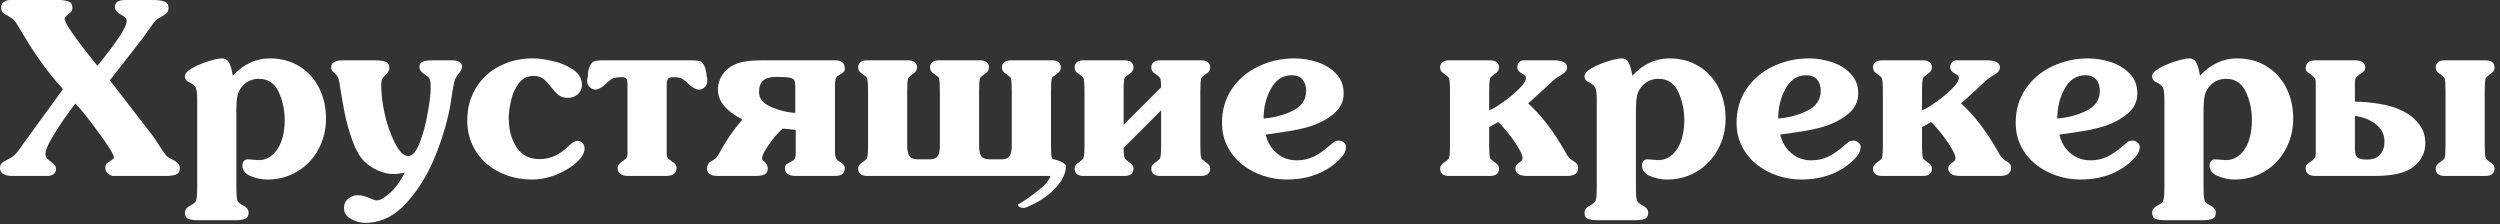
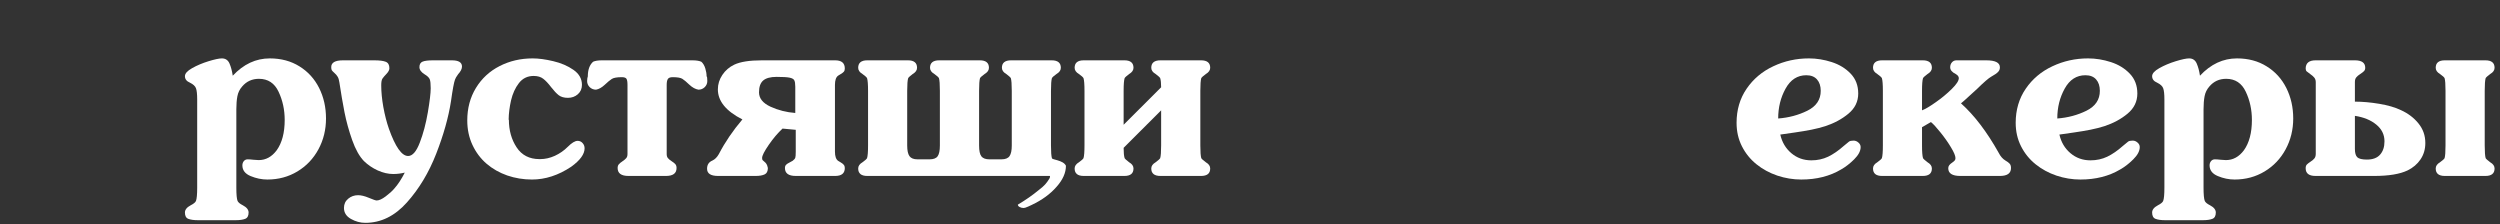
<svg xmlns="http://www.w3.org/2000/svg" width="312" height="28" viewBox="0 0 312 28" fill="none">
  <rect x="0" y="0" width="312" height="28" fill="#333333" stroke="none" />
-   <path d="M6.116 21.958H1.589C0.53 21.958 0 21.628 0 20.969C0 20.686 0.081 20.474 0.242 20.332C0.408 20.186 0.657 20.037 0.989 19.885C1.428 19.666 1.755 19.436 1.97 19.197C2.185 18.953 2.498 18.533 2.908 17.937L7.859 11.126C7.297 10.51 6.765 9.885 6.262 9.25C5.764 8.616 5.298 7.988 4.863 7.368C4.429 6.743 4.009 6.111 3.604 5.471C3.203 4.827 2.751 4.082 2.249 3.237C2.073 2.93 1.912 2.695 1.765 2.534C1.619 2.368 1.411 2.212 1.143 2.065C0.811 1.904 0.562 1.748 0.396 1.597C0.229 1.445 0.146 1.233 0.146 0.959C0.146 0.432 0.466 0.112 1.106 0H7.559C8.037 0.044 8.401 0.122 8.65 0.234C8.904 0.342 9.031 0.583 9.031 0.959C9.031 1.189 8.984 1.35 8.892 1.443C8.804 1.531 8.645 1.672 8.416 1.868C8.186 2.063 8.071 2.229 8.071 2.366C8.071 2.888 9.431 4.839 12.151 8.218C14.587 5.229 15.806 3.379 15.806 2.666C15.806 2.461 15.745 2.302 15.623 2.19C15.501 2.078 15.32 1.956 15.081 1.824C14.841 1.687 14.658 1.548 14.531 1.406C14.404 1.26 14.341 1.069 14.341 0.835C14.341 0.278 14.78 0 15.659 0H19.08C19.646 0 20.112 0.059 20.479 0.176C20.845 0.288 21.028 0.559 21.028 0.989C21.028 1.272 20.955 1.484 20.808 1.626C20.662 1.763 20.415 1.931 20.068 2.131C19.81 2.273 19.631 2.383 19.534 2.461C19.441 2.534 19.299 2.693 19.109 2.937L17.878 4.68L13.711 10.02L19.226 17.161L20.098 18.508C20.4 18.982 20.627 19.297 20.779 19.453C20.935 19.605 21.218 19.78 21.628 19.98C22.17 20.225 22.441 20.564 22.441 20.998C22.441 21.404 22.28 21.665 21.958 21.782C21.641 21.899 21.23 21.958 20.727 21.958H14.011C13.43 21.738 13.14 21.399 13.14 20.94C13.14 20.696 13.198 20.518 13.315 20.405C13.438 20.293 13.618 20.166 13.857 20.024C14.097 19.878 14.216 19.753 14.216 19.651C14.216 19.299 13.54 18.208 12.188 16.377C10.835 14.546 9.912 13.396 9.419 12.927C9.077 13.332 8.596 13.979 7.976 14.868C7.361 15.752 6.821 16.604 6.357 17.424C5.898 18.24 5.669 18.831 5.669 19.197C5.669 19.416 5.718 19.59 5.815 19.717C5.918 19.839 6.084 19.985 6.313 20.156C6.548 20.327 6.719 20.474 6.826 20.596C6.934 20.718 6.987 20.881 6.987 21.086C6.987 21.56 6.697 21.851 6.116 21.958Z" fill="white" />
  <path d="M29.495 13.645V23.43C29.495 24.27 29.546 24.819 29.648 25.078C29.722 25.254 29.941 25.435 30.308 25.62C30.786 25.874 31.025 26.174 31.025 26.521C31.025 26.941 30.881 27.205 30.593 27.312C30.31 27.424 29.915 27.48 29.407 27.48H24.697C24.189 27.48 23.791 27.424 23.503 27.312C23.22 27.205 23.079 26.941 23.079 26.521C23.079 26.174 23.318 25.874 23.796 25.62C24.163 25.435 24.382 25.254 24.456 25.078C24.558 24.819 24.609 24.27 24.609 23.43V12.415C24.609 11.741 24.558 11.272 24.456 11.008C24.358 10.745 24.109 10.515 23.709 10.32C23.289 10.144 23.079 9.873 23.079 9.507C23.079 9.175 23.379 8.84 23.98 8.503C24.585 8.162 25.269 7.874 26.03 7.639C26.792 7.405 27.346 7.288 27.693 7.288C28.137 7.288 28.452 7.498 28.638 7.917C28.823 8.337 28.96 8.848 29.048 9.448C30.391 8.008 31.931 7.288 33.669 7.288C35.081 7.288 36.316 7.62 37.376 8.284C38.44 8.943 39.258 9.844 39.829 10.986C40.4 12.129 40.686 13.396 40.686 14.788C40.686 16.184 40.371 17.466 39.741 18.633C39.111 19.8 38.237 20.72 37.119 21.394C36.001 22.068 34.751 22.405 33.369 22.405C32.661 22.405 31.963 22.261 31.274 21.973C30.591 21.689 30.249 21.245 30.249 20.64C30.249 20.435 30.308 20.259 30.425 20.112C30.547 19.961 30.708 19.885 30.908 19.885C31.094 19.885 31.331 19.902 31.619 19.936C31.907 19.966 32.129 19.98 32.285 19.98C33.174 19.98 33.923 19.57 34.534 18.75C35.198 17.822 35.53 16.562 35.53 14.971C35.53 13.701 35.276 12.529 34.768 11.455C34.265 10.376 33.447 9.836 32.315 9.836C31.46 9.836 30.762 10.156 30.22 10.796C29.912 11.143 29.714 11.545 29.627 12.004C29.539 12.459 29.495 13.005 29.495 13.645Z" fill="white" />
  <path d="M42.803 7.529H46.706C47.366 7.529 47.844 7.59 48.142 7.712C48.445 7.83 48.596 8.098 48.596 8.518C48.596 8.728 48.479 8.958 48.245 9.207C48.01 9.451 47.839 9.651 47.732 9.807C47.629 9.959 47.578 10.239 47.578 10.649C47.578 11.47 47.666 12.376 47.842 13.367C48.023 14.358 48.254 15.261 48.538 16.077C49.343 18.337 50.142 19.468 50.933 19.468C51.48 19.468 51.965 18.911 52.39 17.798C52.82 16.685 53.154 15.427 53.394 14.026C53.633 12.62 53.752 11.614 53.752 11.008C53.752 10.481 53.713 10.112 53.635 9.902C53.557 9.692 53.337 9.48 52.976 9.265C52.556 9.001 52.346 8.704 52.346 8.372C52.346 8.025 52.478 7.798 52.742 7.69C53.005 7.583 53.442 7.529 54.053 7.529H56.397C57.236 7.529 57.656 7.788 57.656 8.306C57.656 8.594 57.495 8.914 57.173 9.265C56.958 9.563 56.829 9.785 56.785 9.932C56.658 10.254 56.489 11.162 56.279 12.656C55.967 14.663 55.352 16.843 54.434 19.197C53.516 21.55 52.297 23.574 50.779 25.269C49.265 26.963 47.537 27.81 45.593 27.81C44.968 27.81 44.368 27.646 43.791 27.319C43.215 26.992 42.927 26.536 42.927 25.95C42.927 25.476 43.103 25.093 43.455 24.8C43.806 24.507 44.219 24.36 44.692 24.36C45.068 24.36 45.518 24.47 46.04 24.69C46.562 24.91 46.885 25.02 47.007 25.02C47.305 25.02 47.681 24.849 48.135 24.507C48.589 24.165 48.943 23.845 49.197 23.547C49.666 23.025 50.105 22.356 50.515 21.541C50.041 21.658 49.56 21.716 49.072 21.716C48.447 21.716 47.803 21.567 47.139 21.27C46.48 20.967 45.906 20.576 45.417 20.098C44.851 19.512 44.363 18.64 43.953 17.483C43.542 16.321 43.223 15.164 42.993 14.011C42.769 12.854 42.556 11.614 42.356 10.29C42.312 9.973 42.239 9.734 42.136 9.573C42.039 9.407 41.907 9.253 41.741 9.111C41.58 8.965 41.472 8.855 41.419 8.782C41.365 8.704 41.338 8.567 41.338 8.372C41.338 7.81 41.826 7.529 42.803 7.529Z" fill="white" />
  <path d="M63.508 14.941C63.508 16.265 63.831 17.415 64.475 18.391C65.12 19.368 66.067 19.856 67.317 19.856H67.434C68.035 19.856 68.638 19.719 69.243 19.446C69.849 19.168 70.386 18.794 70.855 18.325C71.353 17.827 71.763 17.578 72.085 17.578C72.339 17.578 72.546 17.671 72.707 17.856C72.874 18.037 72.957 18.254 72.957 18.508C72.957 19.241 72.397 20.01 71.279 20.815C69.688 21.875 68.057 22.405 66.387 22.405C65.312 22.405 64.285 22.236 63.303 21.899C62.327 21.558 61.465 21.067 60.718 20.427C59.976 19.788 59.39 19.006 58.96 18.084C58.53 17.161 58.315 16.143 58.315 15.029C58.315 13.506 58.677 12.153 59.399 10.972C60.122 9.79 61.106 8.882 62.351 8.247C63.601 7.607 64.976 7.288 66.475 7.288C67.212 7.288 68.066 7.402 69.038 7.632C70.015 7.861 70.857 8.223 71.565 8.716C72.273 9.209 72.627 9.834 72.627 10.591C72.627 11.069 72.456 11.46 72.114 11.763C71.772 12.06 71.362 12.21 70.884 12.21C70.4 12.21 70.017 12.102 69.734 11.887C69.451 11.668 69.131 11.328 68.774 10.869C68.423 10.405 68.096 10.059 67.793 9.829C67.495 9.595 67.097 9.478 66.599 9.478C65.837 9.478 65.225 9.775 64.761 10.371C64.302 10.967 63.975 11.685 63.779 12.524C63.589 13.359 63.489 14.165 63.479 14.941H63.508Z" fill="white" />
  <path d="M78.311 10.591C78.311 10.225 78.269 9.973 78.186 9.836C78.103 9.7 77.905 9.631 77.593 9.631C76.997 9.631 76.585 9.705 76.355 9.851C76.13 9.993 75.835 10.237 75.469 10.584C75.103 10.925 74.741 11.128 74.385 11.191C74.077 11.191 73.814 11.086 73.594 10.877C73.379 10.662 73.272 10.405 73.272 10.107C73.272 9.98 73.281 9.866 73.301 9.763C73.325 9.656 73.345 9.58 73.359 9.536C73.359 8.711 73.579 8.101 74.019 7.705C74.282 7.588 74.644 7.529 75.103 7.529H86.411C86.89 7.529 87.261 7.588 87.524 7.705C87.749 7.905 87.915 8.184 88.022 8.54C88.13 8.892 88.184 9.224 88.184 9.536C88.242 9.536 88.272 9.727 88.272 10.107C88.272 10.41 88.164 10.666 87.949 10.877C87.734 11.086 87.473 11.191 87.165 11.191C86.785 11.128 86.409 10.923 86.038 10.576C85.671 10.225 85.381 9.98 85.166 9.844C84.951 9.702 84.546 9.631 83.95 9.631C83.647 9.631 83.447 9.707 83.35 9.858C83.252 10.01 83.203 10.254 83.203 10.591V19.226C83.203 19.436 83.252 19.602 83.35 19.724C83.447 19.846 83.601 19.976 83.811 20.112C84.021 20.244 84.177 20.369 84.28 20.486C84.382 20.598 84.434 20.759 84.434 20.969C84.434 21.628 83.994 21.958 83.115 21.958H78.435C77.532 21.958 77.08 21.628 77.08 20.969C77.08 20.774 77.129 20.62 77.227 20.508C77.324 20.391 77.478 20.264 77.688 20.127C77.898 19.985 78.054 19.854 78.157 19.731C78.259 19.609 78.311 19.441 78.311 19.226V10.591Z" fill="white" />
  <path d="M99.309 16.201L97.661 16.047C97.075 16.589 96.504 17.263 95.947 18.069C95.391 18.875 95.112 19.421 95.112 19.709C95.112 19.841 95.132 19.932 95.171 19.98C95.21 20.029 95.283 20.095 95.391 20.178C95.498 20.261 95.586 20.356 95.654 20.464C95.723 20.566 95.781 20.735 95.83 20.969C95.83 21.375 95.693 21.641 95.42 21.768C95.151 21.895 94.778 21.958 94.299 21.958H89.619C88.701 21.958 88.242 21.658 88.242 21.057C88.242 20.564 88.462 20.225 88.901 20.039C89.219 19.893 89.49 19.622 89.714 19.226C90.481 17.747 91.46 16.306 92.651 14.905C90.61 13.87 89.59 12.62 89.59 11.155C89.59 10.51 89.775 9.91 90.147 9.353C90.522 8.791 91.018 8.364 91.633 8.071C92.39 7.71 93.54 7.529 95.083 7.529H104.231C105.032 7.529 105.432 7.869 105.432 8.547C105.432 8.713 105.393 8.845 105.315 8.943C105.237 9.036 105.11 9.133 104.934 9.236C104.763 9.334 104.648 9.404 104.59 9.448C104.331 9.639 104.202 10.02 104.202 10.591V18.926C104.202 19.497 104.331 19.878 104.59 20.068C104.609 20.083 104.712 20.144 104.897 20.252C105.083 20.359 105.217 20.464 105.3 20.566C105.388 20.669 105.432 20.803 105.432 20.969C105.432 21.628 105.032 21.958 104.231 21.958H99.309C98.411 21.958 97.961 21.628 97.961 20.969C97.961 20.789 98.013 20.649 98.115 20.552C98.218 20.454 98.357 20.364 98.533 20.281C98.709 20.198 98.838 20.127 98.921 20.068C99.102 19.932 99.211 19.805 99.251 19.688C99.29 19.57 99.309 19.316 99.309 18.926V16.201ZM99.251 10.825C99.251 10.444 99.209 10.176 99.126 10.02C99.048 9.863 98.85 9.753 98.533 9.69C98.22 9.626 97.681 9.595 96.914 9.595C96.152 9.595 95.596 9.746 95.244 10.049C94.897 10.352 94.724 10.842 94.724 11.521C94.724 12.273 95.203 12.871 96.16 13.315C97.122 13.755 98.152 14.016 99.251 14.099V10.825Z" fill="white" />
  <path d="M123.479 19.885H124.98C125.469 19.885 125.806 19.751 125.991 19.482C126.177 19.214 126.27 18.77 126.27 18.149V11.338C126.27 10.537 126.23 10.007 126.152 9.749C126.094 9.646 125.903 9.475 125.581 9.236C125.22 9.026 125.039 8.767 125.039 8.459C125.039 7.839 125.42 7.529 126.182 7.529H131.25C132.012 7.529 132.393 7.839 132.393 8.459C132.393 8.767 132.212 9.026 131.851 9.236C131.528 9.465 131.338 9.636 131.279 9.749C131.201 10.007 131.162 10.537 131.162 11.338V18.149C131.162 18.95 131.201 19.48 131.279 19.739C131.338 19.851 131.528 20.022 131.851 20.252C132.212 20.461 132.393 20.72 132.393 21.028C132.393 21.648 132.012 21.958 131.25 21.958H108.237C107.48 21.958 107.102 21.648 107.102 21.028C107.102 20.72 107.28 20.461 107.637 20.252C107.959 20.022 108.149 19.851 108.208 19.739C108.291 19.48 108.333 18.95 108.333 18.149V11.338C108.333 10.537 108.291 10.007 108.208 9.749C108.149 9.636 107.959 9.465 107.637 9.236C107.28 9.026 107.102 8.767 107.102 8.459C107.102 7.839 107.48 7.529 108.237 7.529H113.313C114.07 7.529 114.448 7.839 114.448 8.459C114.448 8.767 114.268 9.026 113.906 9.236C113.589 9.475 113.401 9.646 113.342 9.749C113.259 10.007 113.218 10.537 113.218 11.338V18.149C113.218 18.779 113.313 19.226 113.503 19.49C113.694 19.753 114.028 19.885 114.507 19.885H116.008C116.501 19.885 116.838 19.756 117.019 19.497C117.205 19.238 117.297 18.789 117.297 18.149V11.338C117.297 10.537 117.258 10.007 117.18 9.749C117.122 9.636 116.931 9.465 116.609 9.236C116.248 9.026 116.067 8.767 116.067 8.459C116.067 7.839 116.448 7.529 117.209 7.529H122.278C123.04 7.529 123.42 7.839 123.42 8.459C123.42 8.767 123.24 9.026 122.878 9.236C122.556 9.475 122.366 9.646 122.307 9.749C122.229 10.007 122.19 10.537 122.19 11.338V18.149C122.19 18.809 122.285 19.263 122.476 19.512C122.671 19.761 123.005 19.885 123.479 19.885Z" fill="white" />
  <path d="M135.344 18.149V11.338C135.344 10.537 135.303 10.007 135.22 9.749C135.161 9.636 134.971 9.465 134.648 9.236C134.292 9.026 134.114 8.767 134.114 8.459C134.114 7.839 134.492 7.529 135.249 7.529H140.325C141.082 7.529 141.46 7.839 141.46 8.459C141.46 8.767 141.279 9.026 140.918 9.236C140.601 9.475 140.413 9.646 140.354 9.749C140.271 10.007 140.229 10.537 140.229 11.338V15.571L144.91 10.891C144.91 10.388 144.871 10.007 144.792 9.749C144.724 9.636 144.534 9.465 144.221 9.236C143.86 9.026 143.679 8.767 143.679 8.459C143.679 7.839 144.06 7.529 144.822 7.529H149.89C150.652 7.529 151.033 7.839 151.033 8.459C151.033 8.767 150.852 9.026 150.491 9.236C150.178 9.465 149.988 9.636 149.919 9.749C149.841 10.007 149.802 10.537 149.802 11.338V18.149C149.802 18.95 149.841 19.48 149.919 19.739C149.988 19.851 150.178 20.022 150.491 20.252C150.852 20.461 151.033 20.72 151.033 21.028C151.033 21.648 150.652 21.958 149.89 21.958H144.822C144.06 21.958 143.679 21.648 143.679 21.028C143.679 20.72 143.86 20.461 144.221 20.252C144.534 20.022 144.724 19.851 144.792 19.739C144.871 19.48 144.91 18.95 144.91 18.149V13.77L140.229 18.45C140.229 19.05 140.271 19.48 140.354 19.739C140.413 19.841 140.601 20.012 140.918 20.252C141.279 20.461 141.46 20.72 141.46 21.028C141.46 21.648 141.082 21.958 140.325 21.958H135.249C134.492 21.958 134.114 21.648 134.114 21.028C134.114 20.72 134.292 20.461 134.648 20.252C134.971 20.022 135.161 19.851 135.22 19.739C135.303 19.48 135.344 18.95 135.344 18.149Z" fill="white" />
-   <path d="M157.961 16.794C158.176 17.747 158.635 18.52 159.338 19.116C160.042 19.712 160.874 20.01 161.836 20.01C162.598 20.01 163.296 19.858 163.931 19.556C164.57 19.248 165.222 18.799 165.886 18.208C166.218 17.925 166.438 17.744 166.545 17.666C166.658 17.588 166.848 17.549 167.117 17.549C167.332 17.549 167.529 17.629 167.71 17.791C167.896 17.947 167.988 18.135 167.988 18.355C167.988 18.843 167.72 19.353 167.183 19.885C166.646 20.418 166.104 20.837 165.557 21.145C164.15 21.985 162.49 22.405 160.576 22.405C159.565 22.405 158.569 22.241 157.588 21.914C156.611 21.582 155.742 21.108 154.98 20.493C154.219 19.878 153.616 19.131 153.171 18.252C152.727 17.373 152.505 16.399 152.505 15.33C152.505 13.713 152.922 12.295 153.757 11.074C154.592 9.854 155.703 8.918 157.09 8.269C158.477 7.615 159.958 7.288 161.536 7.288C162.488 7.288 163.438 7.441 164.385 7.749C165.337 8.057 166.125 8.54 166.75 9.199C167.375 9.854 167.688 10.676 167.688 11.668C167.688 12.668 167.283 13.506 166.472 14.18C165.667 14.854 164.7 15.376 163.572 15.747C163.049 15.913 162.476 16.06 161.851 16.186C161.23 16.309 160.53 16.426 159.749 16.538C158.967 16.645 158.372 16.731 157.961 16.794ZM157.698 14.788C159.006 14.69 160.217 14.368 161.331 13.821C162.449 13.269 163.008 12.441 163.008 11.338C163.008 10.742 162.854 10.269 162.546 9.917C162.239 9.565 161.792 9.39 161.206 9.39C160.098 9.39 159.236 9.946 158.621 11.06C158.005 12.168 157.698 13.411 157.698 14.788Z" fill="white" />
-   <path d="M185.969 9.749C185.886 10.007 185.845 10.537 185.845 11.338V13.77C186.24 13.623 186.812 13.286 187.559 12.759C188.311 12.231 188.977 11.68 189.558 11.104C190.144 10.527 190.437 10.076 190.437 9.749C190.437 9.563 190.308 9.392 190.049 9.236C189.59 9.011 189.36 8.733 189.36 8.401C189.36 8.152 189.434 7.944 189.58 7.778C189.727 7.612 189.912 7.529 190.137 7.529H193.857C194.995 7.529 195.564 7.82 195.564 8.401C195.564 8.591 195.513 8.755 195.41 8.892C195.308 9.023 195.168 9.146 194.993 9.258C194.822 9.365 194.653 9.468 194.487 9.565C194.16 9.746 193.569 10.256 192.715 11.096L191.096 12.568L190.708 12.898C192.373 14.387 193.943 16.448 195.417 19.08C195.637 19.514 195.918 19.834 196.26 20.039C196.494 20.171 196.667 20.3 196.78 20.427C196.892 20.549 196.948 20.73 196.948 20.969C196.948 21.628 196.487 21.958 195.564 21.958H190.62C189.619 21.958 189.119 21.638 189.119 20.998C189.119 20.852 189.16 20.725 189.243 20.618C189.331 20.505 189.446 20.403 189.587 20.31C189.729 20.212 189.836 20.125 189.91 20.046C189.983 19.963 190.02 19.861 190.02 19.739C190.02 19.451 189.832 18.999 189.456 18.384C189.084 17.764 188.645 17.141 188.137 16.516C187.634 15.886 187.241 15.459 186.958 15.234L185.845 15.872V18.149C185.845 18.95 185.886 19.48 185.969 19.739C186.028 19.841 186.216 20.012 186.533 20.252C186.895 20.461 187.075 20.72 187.075 21.028C187.075 21.648 186.697 21.958 185.94 21.958H180.864C180.107 21.958 179.729 21.648 179.729 21.028C179.729 20.72 179.907 20.461 180.264 20.252C180.586 20.022 180.776 19.851 180.835 19.739C180.918 19.48 180.959 18.95 180.959 18.149V11.338C180.959 10.537 180.918 10.007 180.835 9.749C180.776 9.636 180.586 9.465 180.264 9.236C179.907 9.026 179.729 8.767 179.729 8.459C179.729 7.839 180.107 7.529 180.864 7.529H185.94C186.697 7.529 187.075 7.839 187.075 8.459C187.075 8.767 186.895 9.026 186.533 9.236C186.216 9.475 186.028 9.646 185.969 9.749Z" fill="white" />
-   <path d="M204.163 13.645V23.43C204.163 24.27 204.214 24.819 204.316 25.078C204.39 25.254 204.609 25.435 204.976 25.62C205.454 25.874 205.693 26.174 205.693 26.521C205.693 26.941 205.549 27.205 205.261 27.312C204.978 27.424 204.583 27.48 204.075 27.48H199.365C198.857 27.48 198.459 27.424 198.171 27.312C197.888 27.205 197.747 26.941 197.747 26.521C197.747 26.174 197.986 25.874 198.464 25.62C198.831 25.435 199.05 25.254 199.124 25.078C199.226 24.819 199.277 24.27 199.277 23.43V12.415C199.277 11.741 199.226 11.272 199.124 11.008C199.026 10.745 198.777 10.515 198.376 10.32C197.957 10.144 197.747 9.873 197.747 9.507C197.747 9.175 198.047 8.84 198.647 8.503C199.253 8.162 199.937 7.874 200.698 7.639C201.46 7.405 202.014 7.288 202.361 7.288C202.805 7.288 203.12 7.498 203.306 7.917C203.491 8.337 203.628 8.848 203.716 9.448C205.059 8.008 206.599 7.288 208.337 7.288C209.749 7.288 210.984 7.62 212.043 8.284C213.108 8.943 213.926 9.844 214.497 10.986C215.068 12.129 215.354 13.396 215.354 14.788C215.354 16.184 215.039 17.466 214.409 18.633C213.779 19.8 212.905 20.72 211.787 21.394C210.669 22.068 209.419 22.405 208.037 22.405C207.329 22.405 206.631 22.261 205.942 21.973C205.259 21.689 204.917 21.245 204.917 20.64C204.917 20.435 204.976 20.259 205.093 20.112C205.215 19.961 205.376 19.885 205.576 19.885C205.762 19.885 205.999 19.902 206.287 19.936C206.575 19.966 206.797 19.98 206.953 19.98C207.842 19.98 208.591 19.57 209.202 18.75C209.866 17.822 210.198 16.562 210.198 14.971C210.198 13.701 209.944 12.529 209.436 11.455C208.933 10.376 208.115 9.836 206.982 9.836C206.128 9.836 205.43 10.156 204.888 10.796C204.58 11.143 204.382 11.545 204.294 12.004C204.207 12.459 204.163 13.005 204.163 13.645Z" fill="white" />
  <path d="M222.18 16.794C222.395 17.747 222.854 18.52 223.557 19.116C224.26 19.712 225.093 20.01 226.055 20.01C226.816 20.01 227.515 19.858 228.149 19.556C228.789 19.248 229.441 18.799 230.105 18.208C230.437 17.925 230.657 17.744 230.764 17.666C230.876 17.588 231.067 17.549 231.335 17.549C231.55 17.549 231.748 17.629 231.929 17.791C232.114 17.947 232.207 18.135 232.207 18.355C232.207 18.843 231.938 19.353 231.401 19.885C230.864 20.418 230.322 20.837 229.775 21.145C228.369 21.985 226.709 22.405 224.795 22.405C223.784 22.405 222.788 22.241 221.807 21.914C220.83 21.582 219.961 21.108 219.199 20.493C218.438 19.878 217.834 19.131 217.39 18.252C216.946 17.373 216.724 16.399 216.724 15.33C216.724 13.713 217.141 12.295 217.976 11.074C218.811 9.854 219.922 8.918 221.309 8.269C222.695 7.615 224.177 7.288 225.754 7.288C226.707 7.288 227.656 7.441 228.604 7.749C229.556 8.057 230.344 8.54 230.969 9.199C231.594 9.854 231.907 10.676 231.907 11.668C231.907 12.668 231.501 13.506 230.691 14.18C229.885 14.854 228.918 15.376 227.791 15.747C227.268 15.913 226.694 16.06 226.069 16.186C225.449 16.309 224.749 16.426 223.967 16.538C223.186 16.645 222.59 16.731 222.18 16.794ZM221.917 14.788C223.225 14.69 224.436 14.368 225.549 13.821C226.667 13.269 227.227 12.441 227.227 11.338C227.227 10.742 227.073 10.269 226.765 9.917C226.458 9.565 226.011 9.39 225.425 9.39C224.316 9.39 223.455 9.946 222.839 11.06C222.224 12.168 221.917 13.411 221.917 14.788Z" fill="white" />
  <path d="M239.993 9.749C239.91 10.007 239.868 10.537 239.868 11.338V13.77C240.264 13.623 240.835 13.286 241.582 12.759C242.334 12.231 243 11.68 243.582 11.104C244.167 10.527 244.46 10.076 244.46 9.749C244.46 9.563 244.331 9.392 244.072 9.236C243.613 9.011 243.384 8.733 243.384 8.401C243.384 8.152 243.457 7.944 243.604 7.778C243.75 7.612 243.936 7.529 244.16 7.529H247.881C249.019 7.529 249.587 7.82 249.587 8.401C249.587 8.591 249.536 8.755 249.434 8.892C249.331 9.023 249.192 9.146 249.016 9.258C248.845 9.365 248.677 9.468 248.511 9.565C248.184 9.746 247.593 10.256 246.738 11.096L245.12 12.568L244.731 12.898C246.396 14.387 247.966 16.448 249.441 19.08C249.661 19.514 249.941 19.834 250.283 20.039C250.518 20.171 250.691 20.3 250.803 20.427C250.916 20.549 250.972 20.73 250.972 20.969C250.972 21.628 250.51 21.958 249.587 21.958H244.644C243.643 21.958 243.142 21.638 243.142 20.998C243.142 20.852 243.184 20.725 243.267 20.618C243.354 20.505 243.469 20.403 243.611 20.31C243.752 20.212 243.86 20.125 243.933 20.046C244.006 19.963 244.043 19.861 244.043 19.739C244.043 19.451 243.855 18.999 243.479 18.384C243.108 17.764 242.668 17.141 242.161 16.516C241.658 15.886 241.265 15.459 240.981 15.234L239.868 15.872V18.149C239.868 18.95 239.91 19.48 239.993 19.739C240.051 19.841 240.239 20.012 240.557 20.252C240.918 20.461 241.099 20.72 241.099 21.028C241.099 21.648 240.72 21.958 239.963 21.958H234.888C234.131 21.958 233.752 21.648 233.752 21.028C233.752 20.72 233.931 20.461 234.287 20.252C234.609 20.022 234.8 19.851 234.858 19.739C234.941 19.48 234.983 18.95 234.983 18.149V11.338C234.983 10.537 234.941 10.007 234.858 9.749C234.8 9.636 234.609 9.465 234.287 9.236C233.931 9.026 233.752 8.767 233.752 8.459C233.752 7.839 234.131 7.529 234.888 7.529H239.963C240.72 7.529 241.099 7.839 241.099 8.459C241.099 8.767 240.918 9.026 240.557 9.236C240.239 9.475 240.051 9.646 239.993 9.749Z" fill="white" />
  <path d="M257.014 16.794C257.229 17.747 257.688 18.52 258.391 19.116C259.094 19.712 259.927 20.01 260.889 20.01C261.65 20.01 262.349 19.858 262.983 19.556C263.623 19.248 264.275 18.799 264.939 18.208C265.271 17.925 265.491 17.744 265.598 17.666C265.71 17.588 265.901 17.549 266.169 17.549C266.384 17.549 266.582 17.629 266.763 17.791C266.948 17.947 267.041 18.135 267.041 18.355C267.041 18.843 266.772 19.353 266.235 19.885C265.698 20.418 265.156 20.837 264.609 21.145C263.203 21.985 261.543 22.405 259.629 22.405C258.618 22.405 257.622 22.241 256.641 21.914C255.664 21.582 254.795 21.108 254.033 20.493C253.271 19.878 252.668 19.131 252.224 18.252C251.78 17.373 251.558 16.399 251.558 15.33C251.558 13.713 251.975 12.295 252.81 11.074C253.645 9.854 254.756 8.918 256.143 8.269C257.529 7.615 259.011 7.288 260.588 7.288C261.541 7.288 262.49 7.441 263.438 7.749C264.39 8.057 265.178 8.54 265.803 9.199C266.428 9.854 266.741 10.676 266.741 11.668C266.741 12.668 266.335 13.506 265.525 14.18C264.719 14.854 263.752 15.376 262.625 15.747C262.102 15.913 261.528 16.06 260.903 16.186C260.283 16.309 259.583 16.426 258.801 16.538C258.02 16.645 257.424 16.731 257.014 16.794ZM256.75 14.788C258.059 14.69 259.27 14.368 260.383 13.821C261.501 13.269 262.061 12.441 262.061 11.338C262.061 10.742 261.907 10.269 261.599 9.917C261.292 9.565 260.845 9.39 260.259 9.39C259.15 9.39 258.289 9.946 257.673 11.06C257.058 12.168 256.75 13.411 256.75 14.788Z" fill="white" />
  <path d="M275.002 13.645V23.43C275.002 24.27 275.054 24.819 275.156 25.078C275.229 25.254 275.449 25.435 275.815 25.62C276.294 25.874 276.533 26.174 276.533 26.521C276.533 26.941 276.389 27.205 276.101 27.312C275.818 27.424 275.422 27.48 274.915 27.48H270.205C269.697 27.48 269.299 27.424 269.011 27.312C268.728 27.205 268.586 26.941 268.586 26.521C268.586 26.174 268.826 25.874 269.304 25.62C269.67 25.435 269.89 25.254 269.963 25.078C270.066 24.819 270.117 24.27 270.117 23.43V12.415C270.117 11.741 270.066 11.272 269.963 11.008C269.866 10.745 269.617 10.515 269.216 10.32C268.796 10.144 268.586 9.873 268.586 9.507C268.586 9.175 268.887 8.84 269.487 8.503C270.093 8.162 270.776 7.874 271.538 7.639C272.3 7.405 272.854 7.288 273.201 7.288C273.645 7.288 273.96 7.498 274.146 7.917C274.331 8.337 274.468 8.848 274.556 9.448C275.898 8.008 277.439 7.288 279.177 7.288C280.588 7.288 281.824 7.62 282.883 8.284C283.948 8.943 284.766 9.844 285.337 10.986C285.908 12.129 286.194 13.396 286.194 14.788C286.194 16.184 285.879 17.466 285.249 18.633C284.619 19.8 283.745 20.72 282.627 21.394C281.509 22.068 280.259 22.405 278.877 22.405C278.169 22.405 277.471 22.261 276.782 21.973C276.099 21.689 275.757 21.245 275.757 20.64C275.757 20.435 275.815 20.259 275.933 20.112C276.055 19.961 276.216 19.885 276.416 19.885C276.602 19.885 276.838 19.902 277.126 19.936C277.415 19.966 277.637 19.98 277.793 19.98C278.682 19.98 279.431 19.57 280.042 18.75C280.706 17.822 281.038 16.562 281.038 14.971C281.038 13.701 280.784 12.529 280.276 11.455C279.773 10.376 278.955 9.836 277.822 9.836C276.968 9.836 276.27 10.156 275.728 10.796C275.42 11.143 275.222 11.545 275.134 12.004C275.046 12.459 275.002 13.005 275.002 13.645Z" fill="white" />
  <path d="M305.2 18.149V11.338C305.2 10.537 305.161 10.007 305.083 9.749C305.024 9.636 304.834 9.465 304.512 9.236C304.155 9.026 303.977 8.767 303.977 8.459C303.977 7.839 304.355 7.529 305.112 7.529H310.181C310.942 7.529 311.323 7.839 311.323 8.459C311.323 8.767 311.143 9.026 310.781 9.236C310.459 9.475 310.269 9.646 310.21 9.749C310.132 10.007 310.093 10.537 310.093 11.338V18.149C310.093 18.95 310.132 19.48 310.21 19.739C310.269 19.841 310.459 20.012 310.781 20.252C311.143 20.461 311.323 20.72 311.323 21.028C311.323 21.648 310.942 21.958 310.181 21.958H305.112C304.355 21.958 303.977 21.648 303.977 21.028C303.977 20.72 304.155 20.461 304.512 20.252C304.834 20.022 305.024 19.851 305.083 19.739C305.161 19.48 305.2 18.95 305.2 18.149ZM293.892 12.685C294.844 12.685 295.859 12.776 296.938 12.957C298.018 13.137 298.914 13.398 299.626 13.74C300.525 14.146 301.257 14.7 301.824 15.403C302.395 16.101 302.681 16.916 302.681 17.849C302.681 18.621 302.48 19.302 302.08 19.893C301.685 20.479 301.145 20.938 300.461 21.27C299.5 21.729 298.11 21.958 296.294 21.958H288.977C288.157 21.958 287.747 21.638 287.747 20.998C287.747 20.798 287.793 20.647 287.886 20.544C287.983 20.442 288.14 20.32 288.354 20.178C288.574 20.037 288.738 19.898 288.845 19.761C288.953 19.624 289.006 19.436 289.006 19.197V10.261C289.006 10.032 288.948 9.844 288.831 9.697C288.718 9.551 288.55 9.402 288.325 9.25C288.101 9.094 287.947 8.977 287.864 8.899C287.786 8.816 287.747 8.689 287.747 8.518C287.771 7.859 288.181 7.529 288.977 7.529H293.892C294.751 7.529 295.181 7.839 295.181 8.459C295.181 8.635 295.129 8.774 295.027 8.877C294.929 8.979 294.771 9.102 294.551 9.243C294.336 9.38 294.172 9.519 294.06 9.661C293.948 9.797 293.892 9.985 293.892 10.225V12.685ZM293.892 18.596C293.892 19.089 293.992 19.434 294.192 19.629C294.397 19.819 294.797 19.915 295.393 19.915C296.125 19.915 296.672 19.709 297.034 19.299C297.4 18.889 297.583 18.335 297.583 17.637C297.583 16.802 297.241 16.106 296.558 15.549C295.879 14.988 294.99 14.624 293.892 14.458V18.596Z" fill="white" />
  <path d="M129.384 21.074H128.768C128.057 21.074 129.095 20.94 128.683 20.741C128.011 20.381 128.163 20.094 128.163 19.594C128.163 19.135 127.72 19.107 128.318 18.828C128.916 18.548 128.3 17.958 129.16 17.958C130.431 17.958 130.076 19.015 130.786 19.594C131.291 19.958 132.682 19.958 133.029 20.685C133.029 21.564 132.637 22.442 131.852 23.321C131.067 24.22 130.039 24.969 128.768 25.569C128.73 25.588 128.581 25.658 128.319 25.778C128.057 25.898 127.87 25.958 127.758 25.958C127.571 25.958 127.403 25.918 127.254 25.838C127.104 25.758 127.029 25.658 127.029 25.538C128.001 24.959 128.861 24.36 129.609 23.741C130.394 23.142 130.596 22.867 130.943 22.322C131.383 21.632 130.248 21.594 129.9 21.594C129.751 21.474 129.983 21.074 129.384 21.074Z" fill="white" />
</svg>